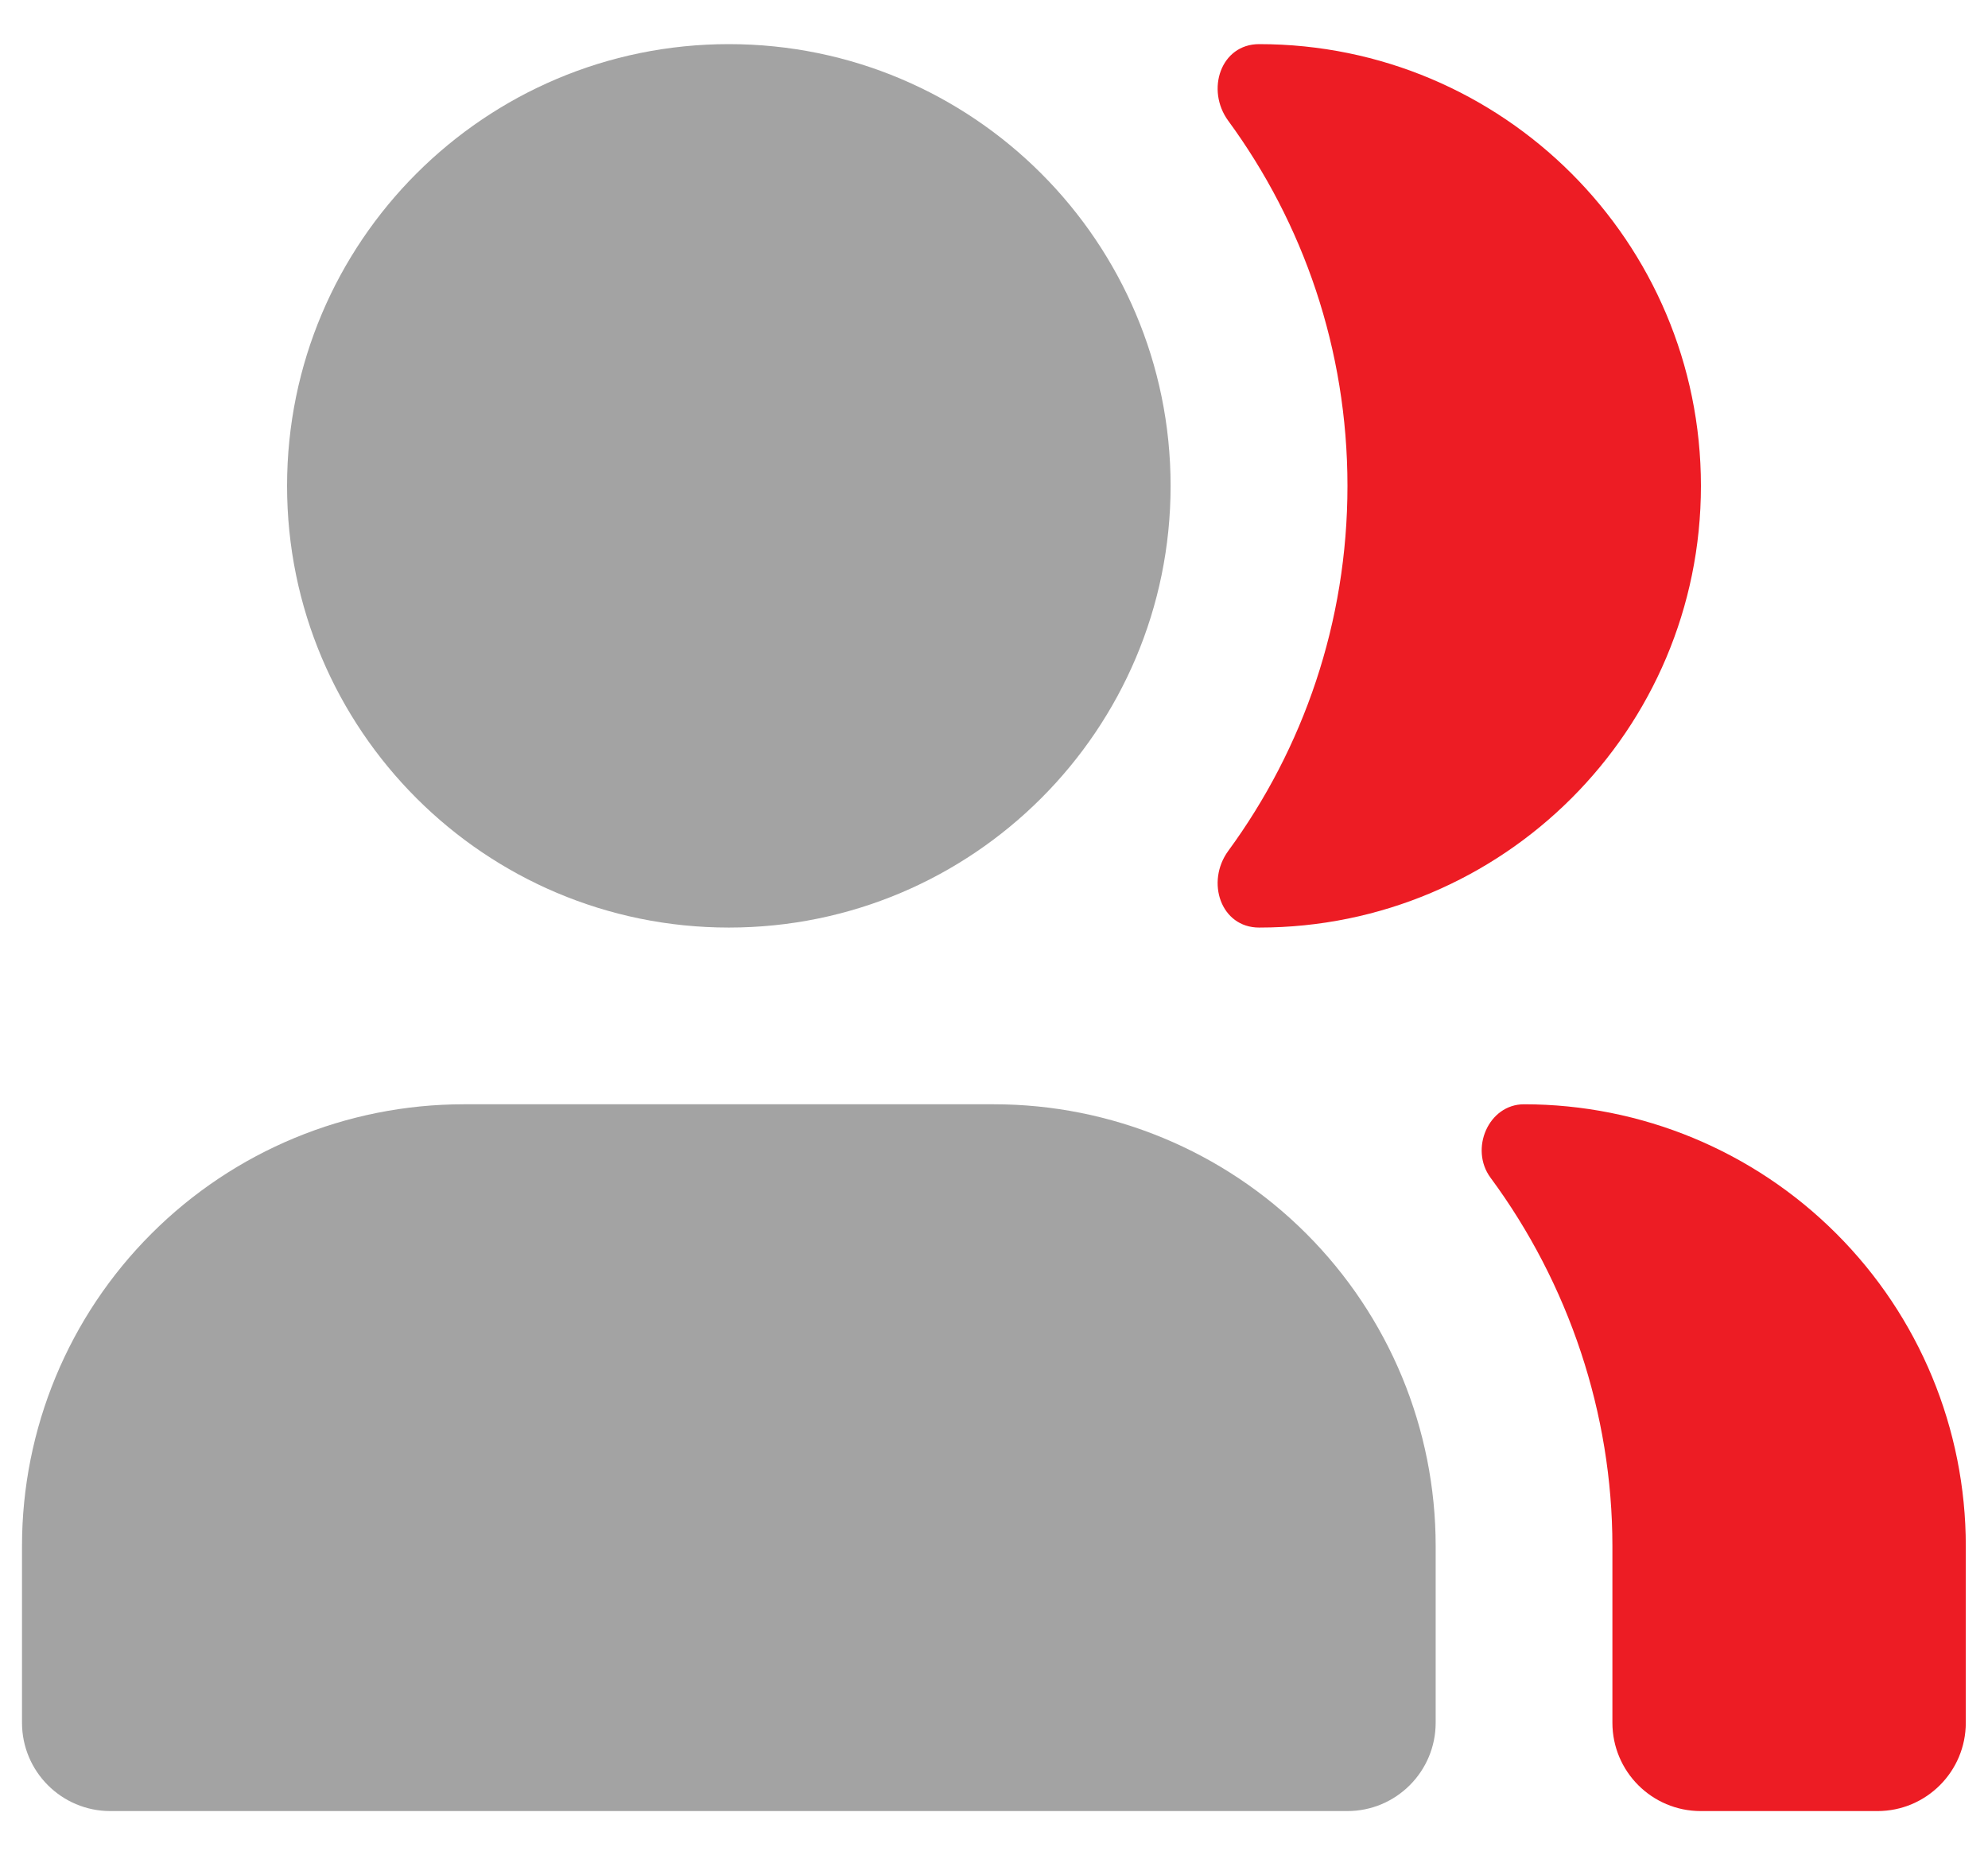
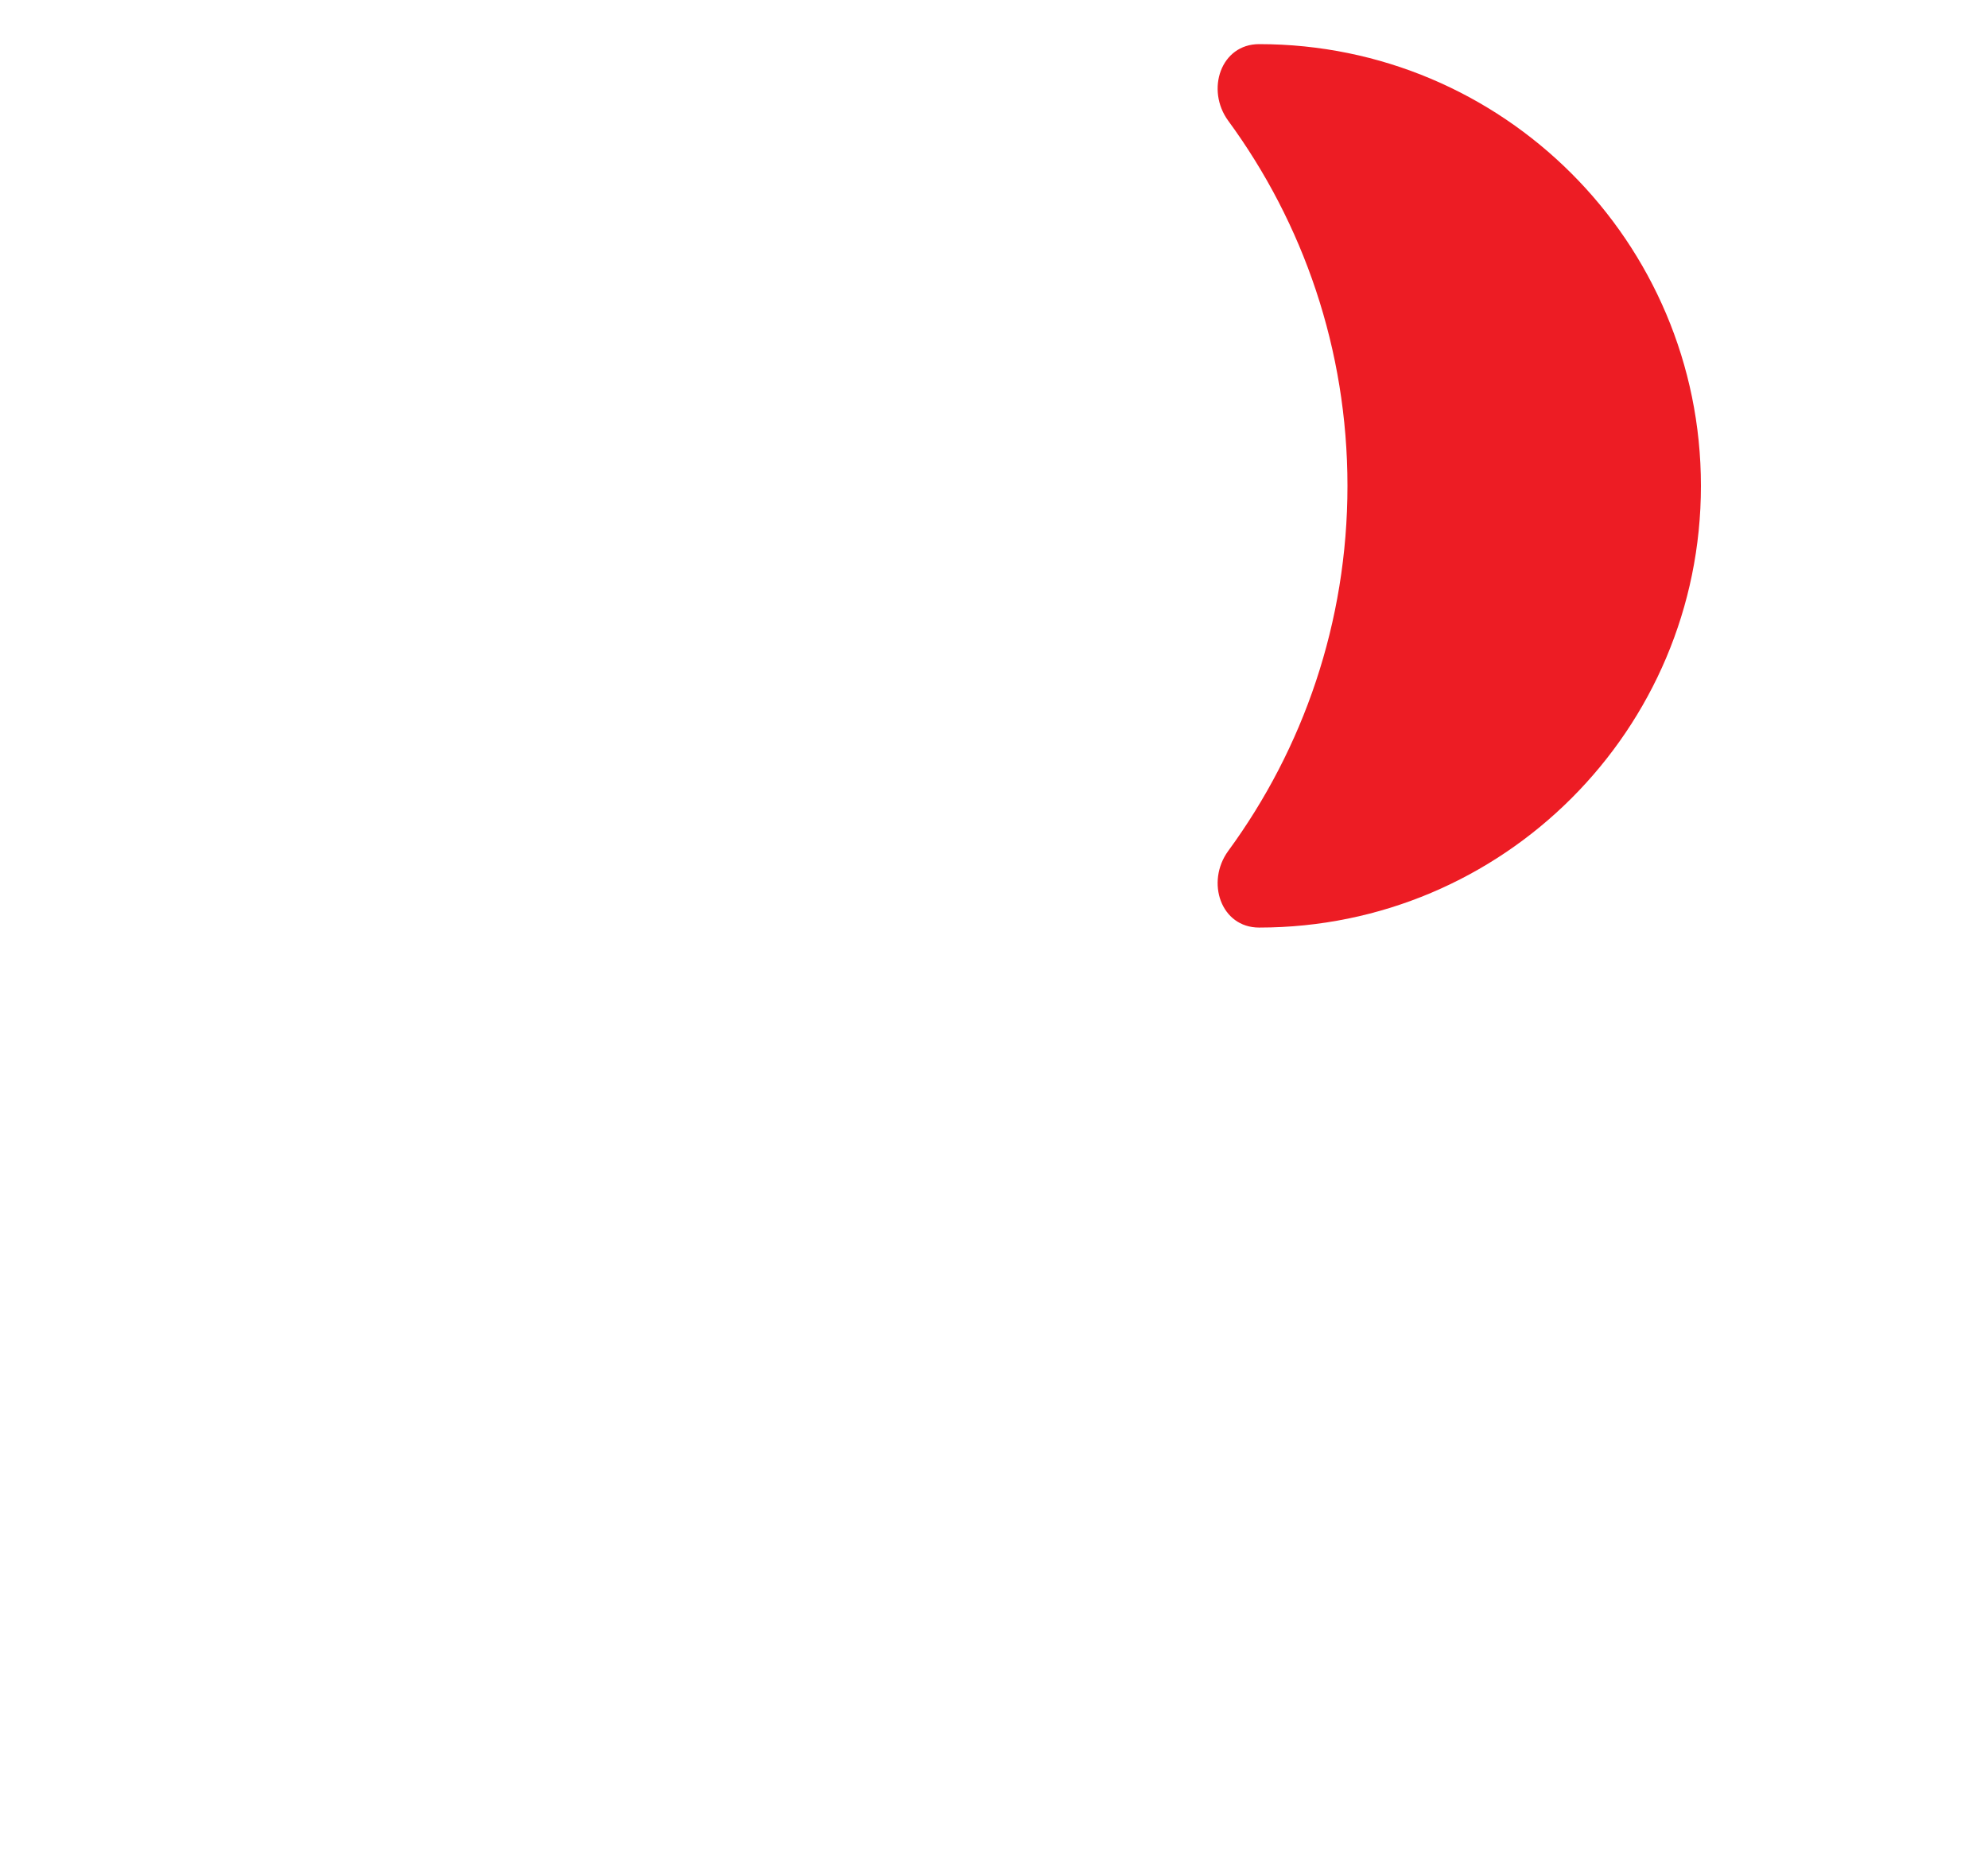
<svg xmlns="http://www.w3.org/2000/svg" width="30" height="28" viewBox="0 0 30 28" fill="none">
-   <path d="M4.332 7.333C4.332 3.651 7.317 0.666 10.999 0.666C14.681 0.666 17.665 3.651 17.665 7.333C17.665 11.015 14.681 13.999 10.999 13.999C7.317 13.999 4.332 11.015 4.332 7.333Z" fill="#A3A3A3" />
  <path d="M18.535 12.842C18.193 13.31 18.422 13.999 19.001 13.999C22.683 13.999 25.668 11.015 25.668 7.333C25.668 3.651 22.683 0.666 19.001 0.666C18.422 0.666 18.193 1.356 18.535 1.823C19.666 3.367 20.334 5.272 20.334 7.333C20.334 9.394 19.666 11.298 18.535 12.842Z" fill="#ED1C24" />
-   <path d="M25.665 27.333C24.929 27.333 24.332 26.736 24.332 25.999V23.333C24.332 21.333 23.673 19.371 22.492 17.773C22.174 17.341 22.461 16.666 22.998 16.666C24.767 16.666 26.462 17.368 27.712 18.619C28.963 19.869 29.665 21.564 29.665 23.333V25.999C29.665 26.736 29.068 27.333 28.332 27.333H25.665Z" fill="#ED1C24" />
-   <path d="M2.285 18.619C3.535 17.368 5.231 16.666 6.999 16.666H14.999C16.767 16.666 18.463 17.368 19.713 18.619C20.963 19.869 21.665 21.564 21.665 23.333V25.999C21.665 26.736 21.068 27.333 20.332 27.333H1.665C0.929 27.333 0.332 26.736 0.332 25.999V23.333C0.332 21.564 1.034 19.869 2.285 18.619Z" fill="#A3A3A3" />
</svg>